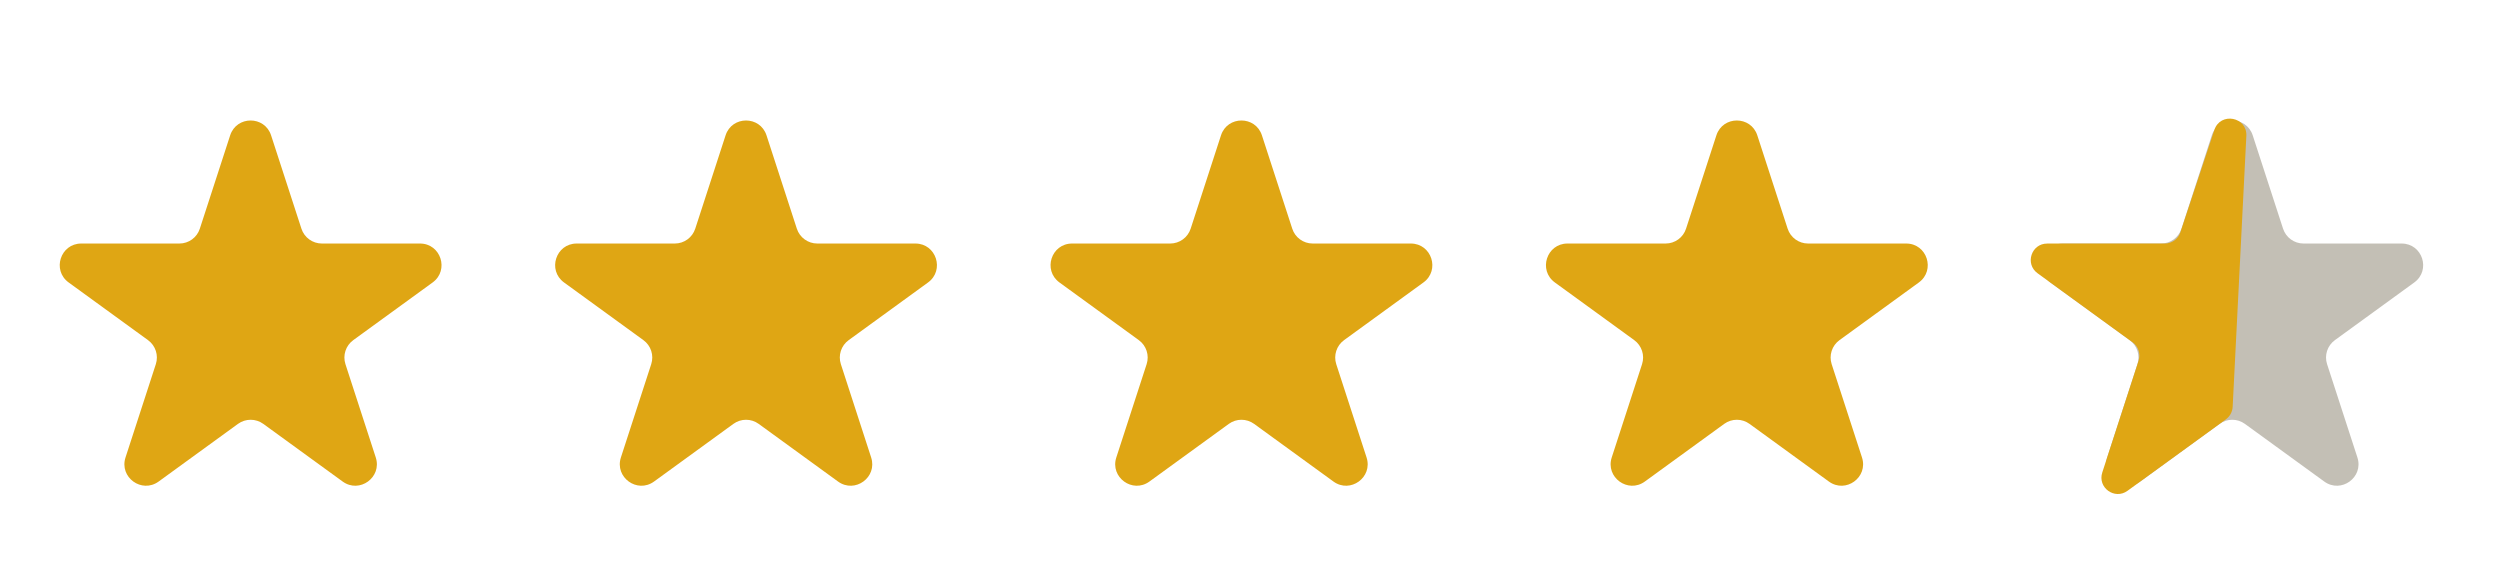
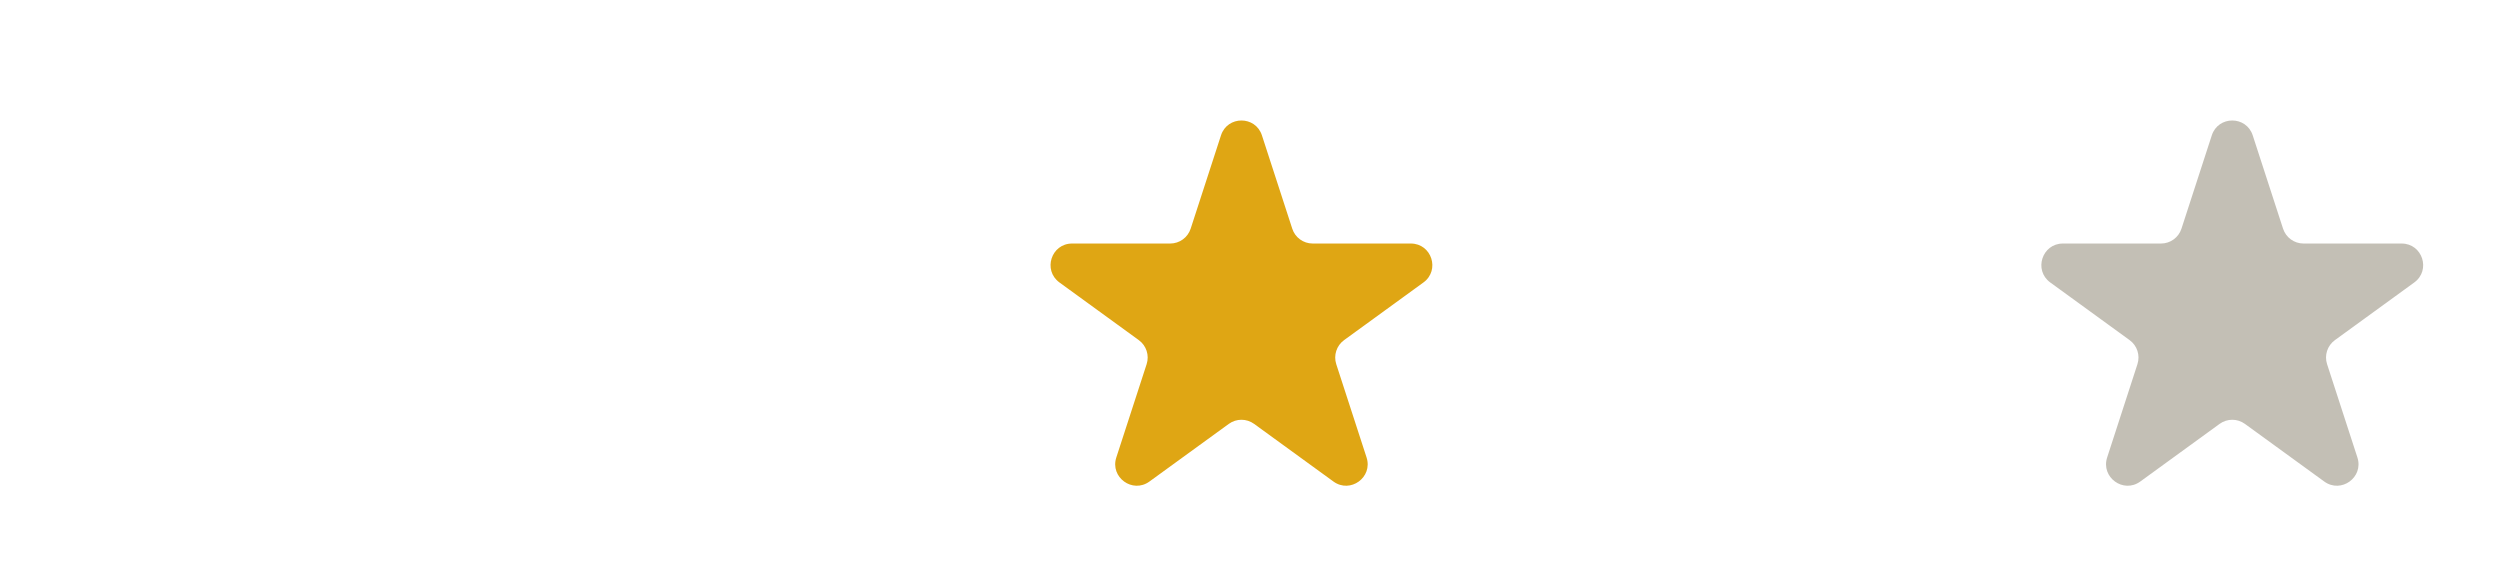
<svg xmlns="http://www.w3.org/2000/svg" width="78" height="18" viewBox="0 0 78 18" fill="none">
-   <path d="M7.181 4.223C7.382 3.605 8.257 3.605 8.458 4.223L9.404 7.134C9.494 7.411 9.752 7.598 10.043 7.598H13.103C13.754 7.598 14.024 8.43 13.498 8.813L11.022 10.612C10.787 10.783 10.688 11.086 10.778 11.362L11.724 14.273C11.925 14.892 11.217 15.406 10.691 15.024L8.215 13.225C7.979 13.054 7.661 13.054 7.425 13.225L4.949 15.024C4.423 15.406 3.715 14.892 3.916 14.273L4.862 11.362C4.952 11.086 4.853 10.783 4.618 10.612L2.142 8.813C1.615 8.43 1.886 7.598 2.536 7.598H5.597C5.888 7.598 6.146 7.411 6.235 7.134L7.181 4.223Z" fill="#DFA614" />
-   <path d="M22.638 4.223C22.839 3.605 23.714 3.605 23.915 4.223L24.861 7.134C24.951 7.411 25.209 7.598 25.5 7.598H28.56C29.21 7.598 29.481 8.43 28.955 8.813L26.479 10.612C26.243 10.783 26.145 11.086 26.235 11.362L27.18 14.273C27.381 14.892 26.674 15.406 26.147 15.024L23.671 13.225C23.436 13.054 23.117 13.054 22.882 13.225L20.406 15.024C19.88 15.406 19.172 14.892 19.372 14.273L20.318 11.362C20.408 11.086 20.31 10.783 20.074 10.612L17.598 8.813C17.072 8.43 17.343 7.598 17.993 7.598H21.054C21.345 7.598 21.602 7.411 21.692 7.134L22.638 4.223Z" fill="#DFA614" />
  <path d="M38.095 4.223C38.296 3.605 39.171 3.605 39.372 4.223L40.318 7.134C40.407 7.411 40.665 7.598 40.956 7.598H44.017C44.667 7.598 44.938 8.43 44.411 8.813L41.935 10.612C41.7 10.783 41.602 11.086 41.691 11.362L42.637 14.273C42.838 14.892 42.13 15.406 41.604 15.024L39.128 13.225C38.892 13.054 38.574 13.054 38.339 13.225L35.862 15.024C35.336 15.406 34.628 14.892 34.829 14.273L35.775 11.362C35.865 11.086 35.766 10.783 35.531 10.612L33.055 8.813C32.529 8.43 32.799 7.598 33.45 7.598H36.51C36.801 7.598 37.059 7.411 37.149 7.134L38.095 4.223Z" fill="#DFA614" />
-   <path d="M53.551 4.223C53.752 3.605 54.627 3.605 54.828 4.223L55.774 7.134C55.864 7.411 56.122 7.598 56.413 7.598H59.473C60.124 7.598 60.394 8.43 59.868 8.813L57.392 10.612C57.157 10.783 57.058 11.086 57.148 11.362L58.094 14.273C58.295 14.892 57.587 15.406 57.061 15.024L54.585 13.225C54.349 13.054 54.031 13.054 53.795 13.225L51.319 15.024C50.793 15.406 50.085 14.892 50.286 14.273L51.232 11.362C51.322 11.086 51.223 10.783 50.988 10.612L48.512 8.813C47.985 8.43 48.256 7.598 48.906 7.598H51.967C52.258 7.598 52.516 7.411 52.605 7.134L53.551 4.223Z" fill="#DFA614" />
  <path d="M69.008 4.223C69.209 3.605 70.084 3.605 70.285 4.223L71.231 7.134C71.321 7.411 71.579 7.598 71.87 7.598H74.93C75.581 7.598 75.851 8.43 75.325 8.813L72.849 10.612C72.613 10.783 72.515 11.086 72.605 11.362L73.551 14.273C73.752 14.892 73.044 15.406 72.517 15.024L70.041 13.225C69.806 13.054 69.487 13.054 69.252 13.225L66.776 15.024C66.25 15.406 65.542 14.892 65.743 14.273L66.688 11.362C66.778 11.086 66.68 10.783 66.444 10.612L63.968 8.813C63.442 8.43 63.713 7.598 64.363 7.598H67.424C67.715 7.598 67.972 7.411 68.062 7.134L69.008 4.223Z" fill="#C3BFB5" />
-   <path d="M66.378 15.313L69.448 13.083C69.573 12.992 69.651 12.849 69.659 12.695L70.086 4.24C70.116 3.644 69.277 3.487 69.089 4.052L68.028 7.248C67.958 7.458 67.762 7.599 67.542 7.599H63.872C63.376 7.599 63.17 8.234 63.571 8.525L66.538 10.681C66.717 10.811 66.792 11.042 66.724 11.253L65.591 14.741C65.437 15.213 65.977 15.605 66.378 15.313Z" fill="#DFA614" />
</svg>